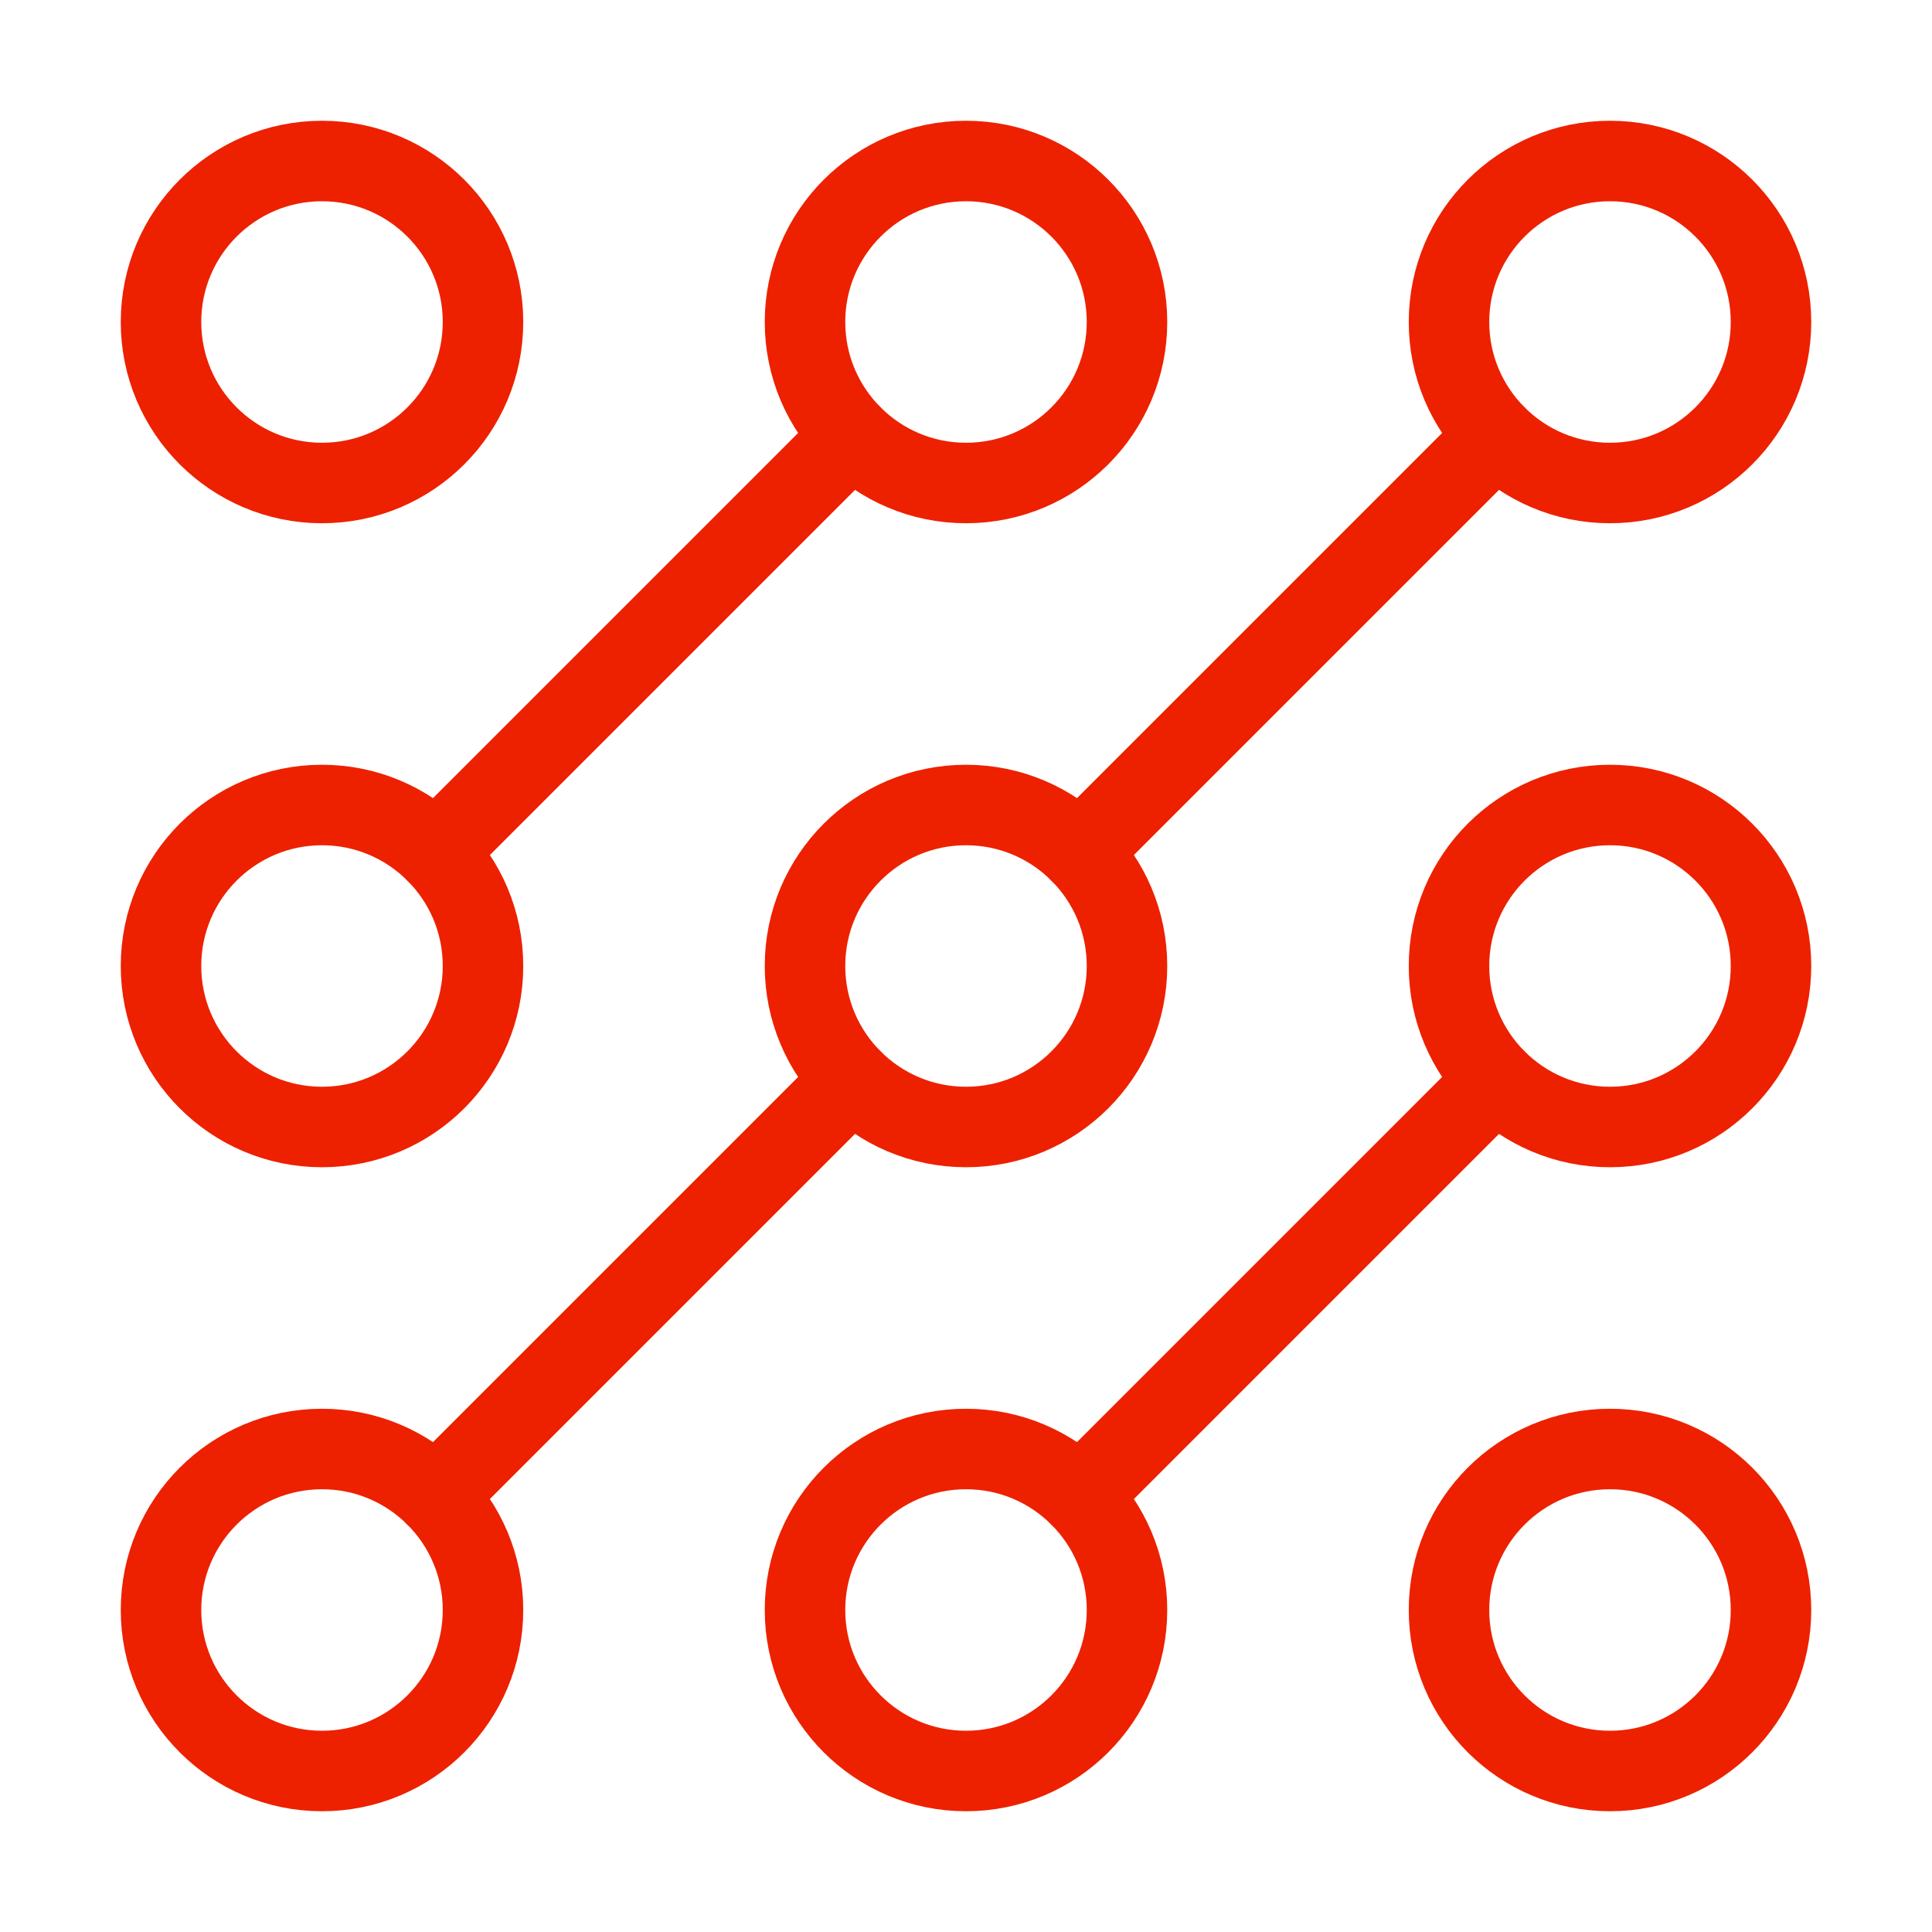
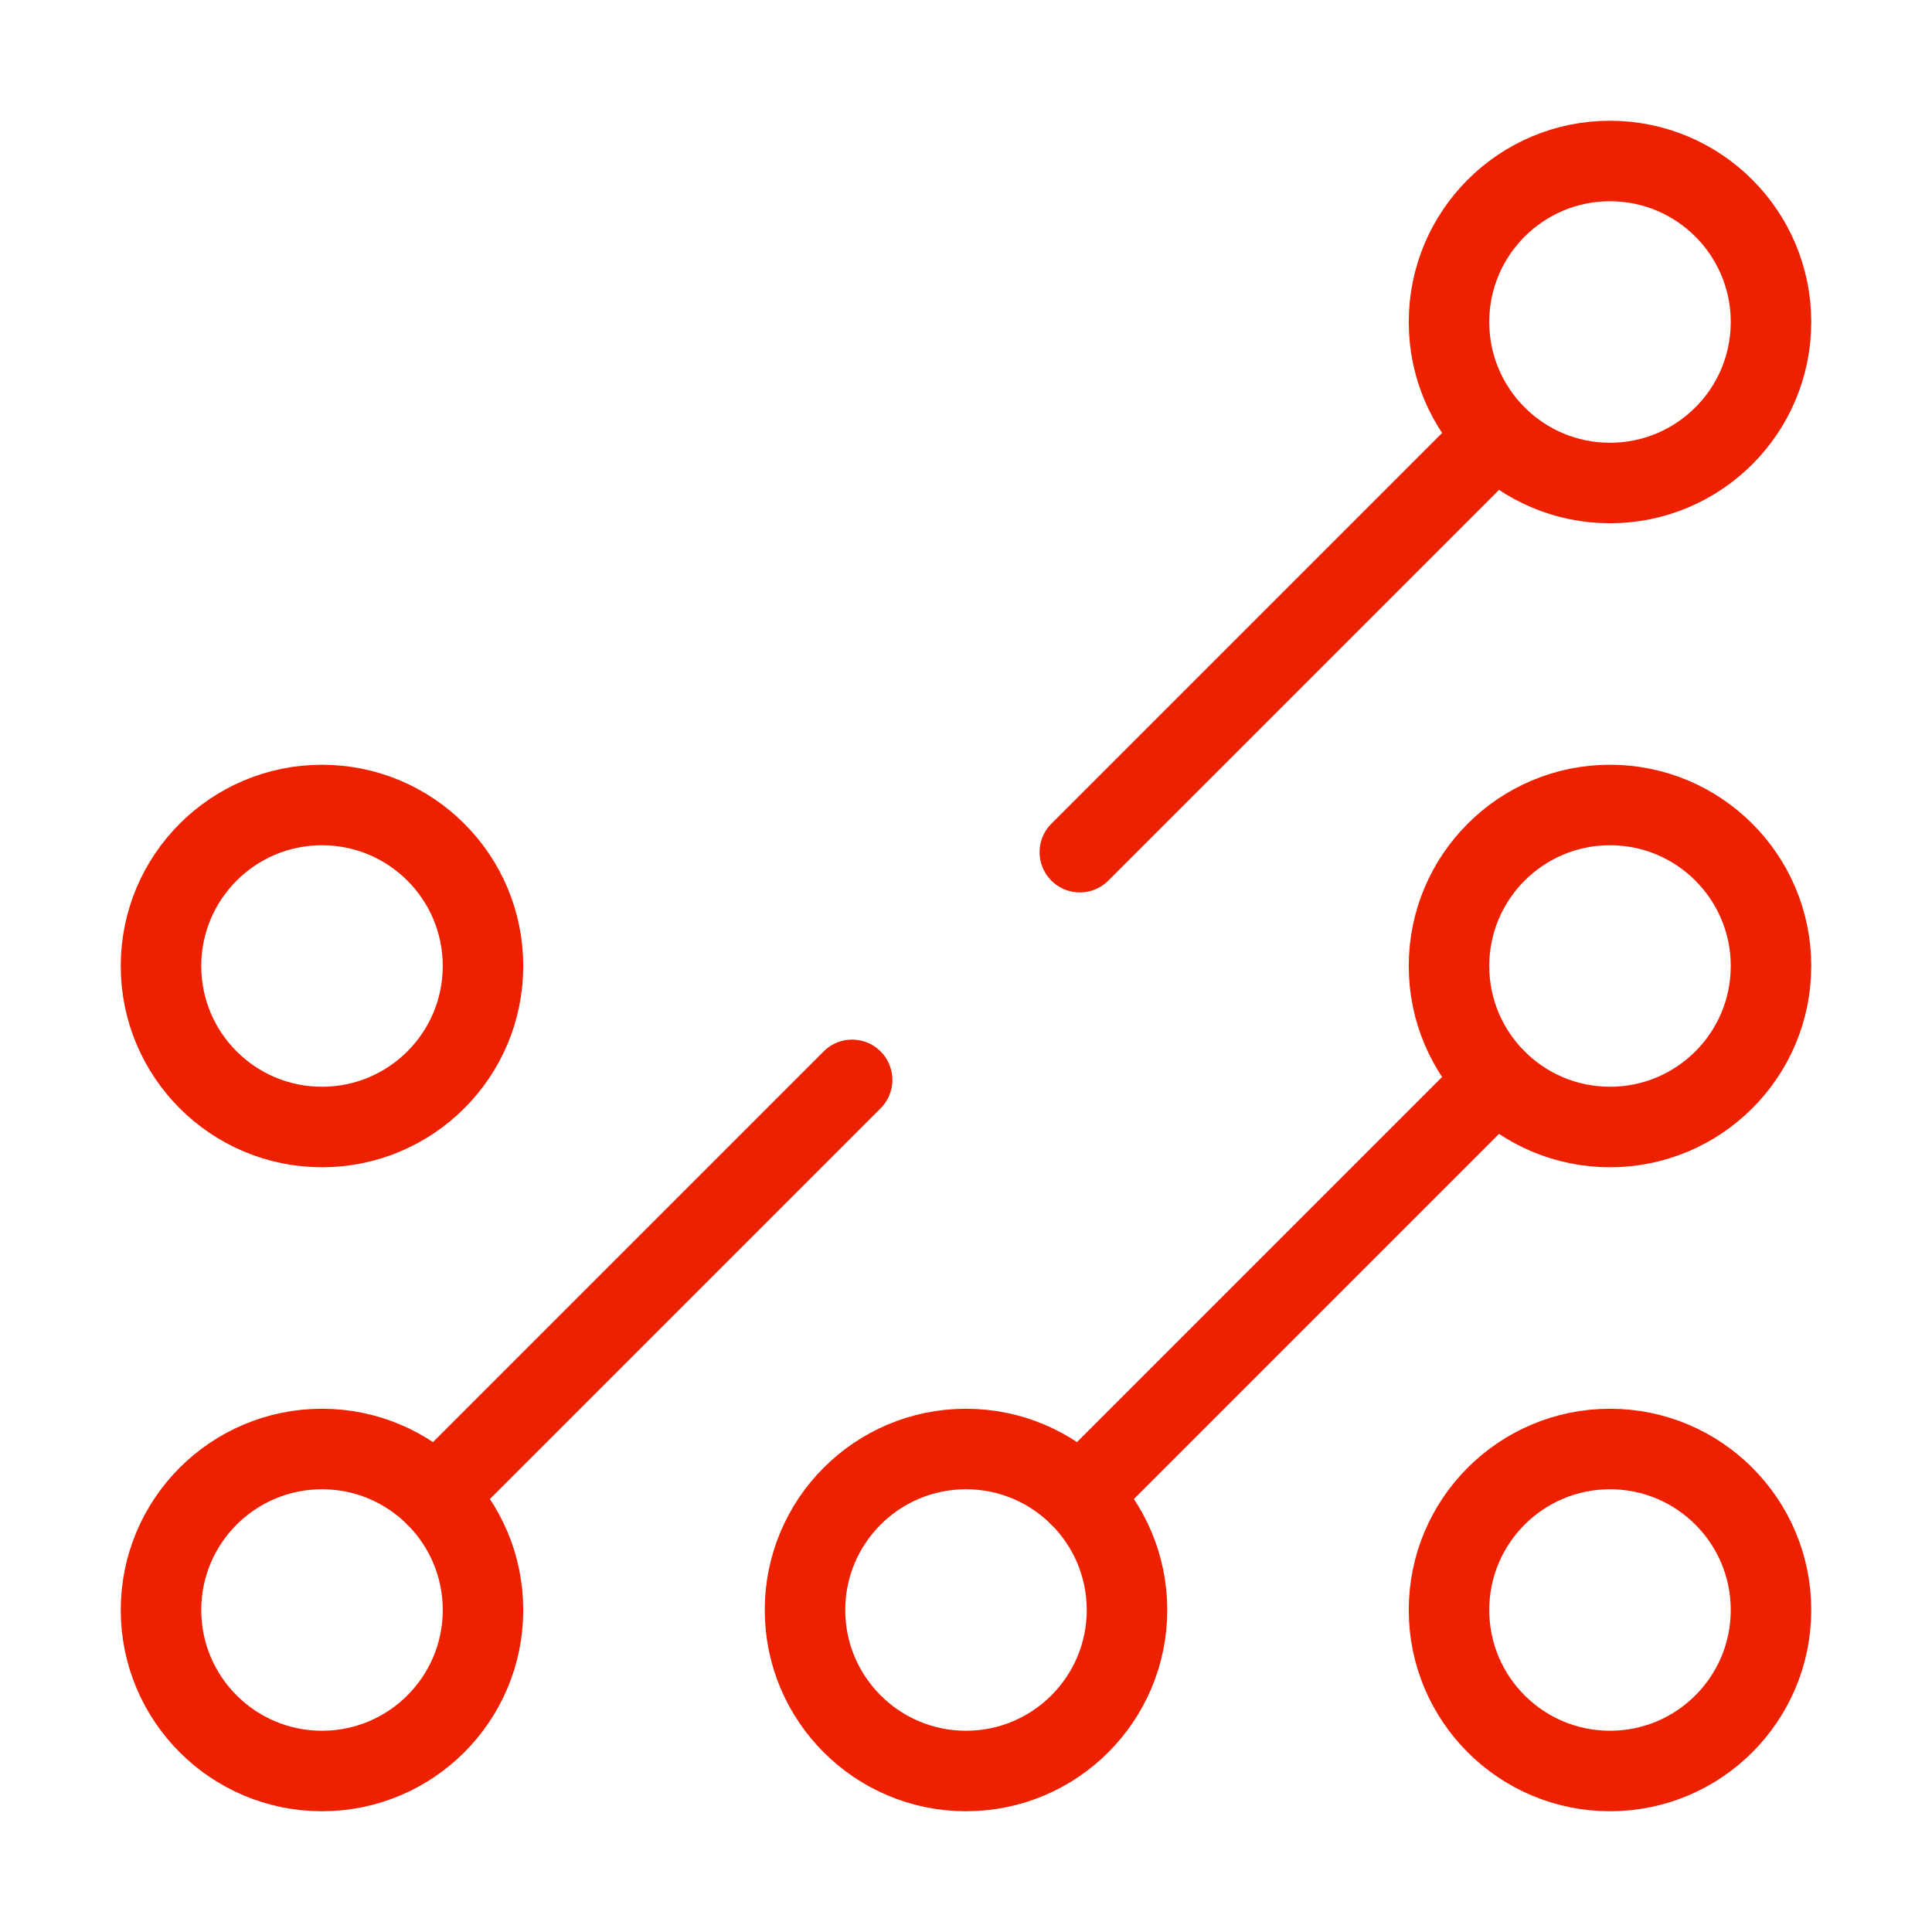
<svg xmlns="http://www.w3.org/2000/svg" width="48" height="48" viewBox="0 0 48 48" fill="none">
  <path d="M26.828 37.172L37.171 26.829" stroke="#ED2100" stroke-width="2" stroke-linecap="round" stroke-linejoin="round" />
  <path d="M21.171 26.829L10.828 37.172" stroke="#ED2100" stroke-width="2" stroke-linecap="round" stroke-linejoin="round" />
  <path d="M26.828 21.172L37.171 10.829" stroke="#ED2100" stroke-width="2" stroke-linecap="round" stroke-linejoin="round" />
-   <path d="M10.828 21.172L21.171 10.829" stroke="#ED2100" stroke-width="2" stroke-linecap="round" stroke-linejoin="round" />
-   <path d="M12 8C12 10.209 10.209 12 8 12C5.791 12 4 10.209 4 8C4 5.791 5.791 4 8 4C10.209 4 12 5.791 12 8Z" stroke="#ED2100" stroke-width="2" stroke-linecap="round" stroke-linejoin="round" />
-   <path d="M28 8C28 10.209 26.209 12 24 12C21.791 12 20 10.209 20 8C20 5.791 21.791 4 24 4C26.209 4 28 5.791 28 8Z" stroke="#ED2100" stroke-width="2" stroke-linecap="round" stroke-linejoin="round" />
  <path d="M44 8C44 10.209 42.209 12 40 12C37.791 12 36 10.209 36 8C36 5.791 37.791 4 40 4C42.209 4 44 5.791 44 8Z" stroke="#ED2100" stroke-width="2" stroke-linecap="round" stroke-linejoin="round" />
  <path d="M44 24C44 26.209 42.209 28 40 28C37.791 28 36 26.209 36 24C36 21.791 37.791 20 40 20C42.209 20 44 21.791 44 24Z" stroke="#ED2100" stroke-width="2" stroke-linecap="round" stroke-linejoin="round" />
  <path d="M44 40C44 42.209 42.209 44 40 44C37.791 44 36 42.209 36 40C36 37.791 37.791 36 40 36C42.209 36 44 37.791 44 40Z" stroke="#ED2100" stroke-width="2" stroke-linecap="round" stroke-linejoin="round" />
-   <path d="M28 40C28 42.209 26.209 44 24 44C21.791 44 20 42.209 20 40C20 37.791 21.791 36 24 36C26.209 36 28 37.791 28 40Z" stroke="#ED2100" stroke-width="2" stroke-linecap="round" stroke-linejoin="round" />
+   <path d="M28 40C28 42.209 26.209 44 24 44C21.791 44 20 42.209 20 40C20 37.791 21.791 36 24 36C26.209 36 28 37.791 28 40" stroke="#ED2100" stroke-width="2" stroke-linecap="round" stroke-linejoin="round" />
  <path d="M12 40C12 42.209 10.209 44 8 44C5.791 44 4 42.209 4 40C4 37.791 5.791 36 8 36C10.209 36 12 37.791 12 40Z" stroke="#ED2100" stroke-width="2" stroke-linecap="round" stroke-linejoin="round" />
  <path d="M12 24C12 26.209 10.209 28 8 28C5.791 28 4 26.209 4 24C4 21.791 5.791 20 8 20C10.209 20 12 21.791 12 24Z" stroke="#ED2100" stroke-width="2" stroke-linecap="round" stroke-linejoin="round" />
-   <path d="M28 24C28 26.209 26.209 28 24 28C21.791 28 20 26.209 20 24C20 21.791 21.791 20 24 20C26.209 20 28 21.791 28 24Z" stroke="#ED2100" stroke-width="2" stroke-linecap="round" stroke-linejoin="round" />
</svg>